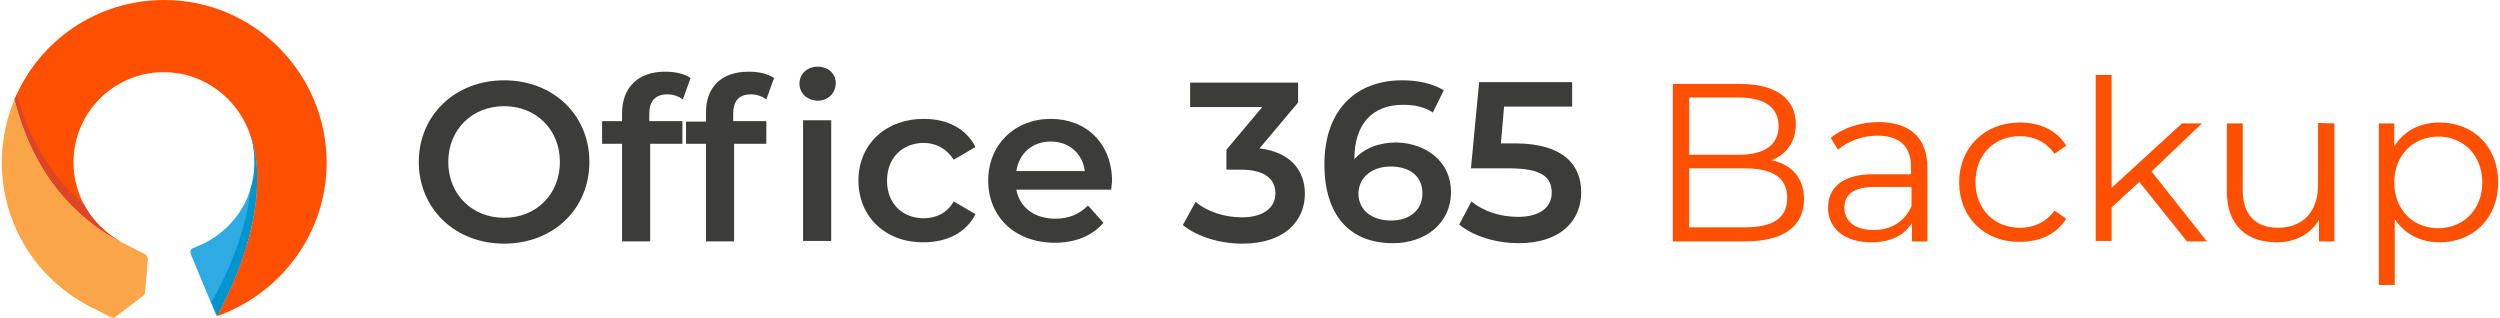
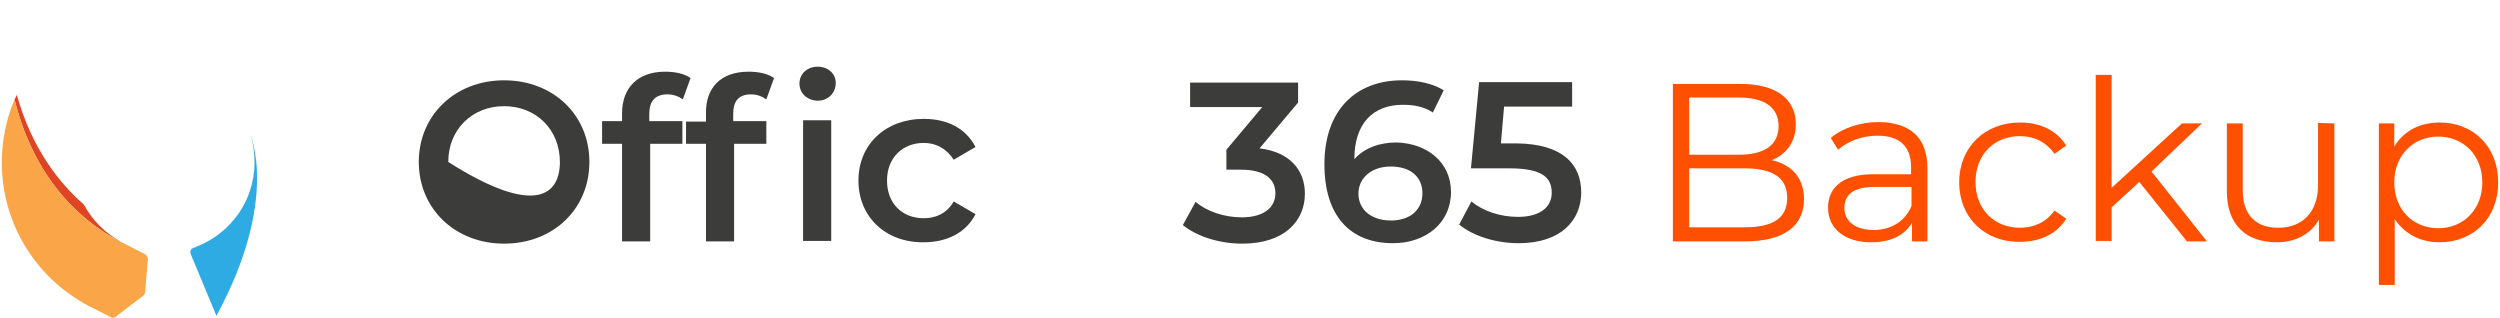
<svg xmlns="http://www.w3.org/2000/svg" version="1.1" id="Layer_1" x="0px" y="0px" width="551px" height="70px" viewBox="0 0 551 70" style="enable-background:new 0 0 551 70;" xml:space="preserve">
  <style type="text/css">
	.st0{fill:#3C3C3B;}
	.st1{fill:#FE5000;}
	.st2{fill:#2DABE2;}
	.st3{fill:#EA6029;}
	.st4{fill:#0095CF;}
	.st5{fill:#DF4525;}
	.st6{fill:#FAA548;}
</style>
  <g>
    <g>
      <g>
-         <path class="st0" d="M92.3,35.7c0-10.3,8-18,18.8-18s18.8,7.6,18.8,18s-8,18-18.8,18S92.3,46,92.3,35.7z M123.4,35.7     c0-7.1-5.2-12.3-12.3-12.3c-7,0-12.3,5.1-12.3,12.3c0,7.1,5.2,12.3,12.3,12.3C118.2,48,123.4,42.8,123.4,35.7z" />
+         <path class="st0" d="M92.3,35.7c0-10.3,8-18,18.8-18s18.8,7.6,18.8,18s-8,18-18.8,18S92.3,46,92.3,35.7z M123.4,35.7     c0-7.1-5.2-12.3-12.3-12.3c-7,0-12.3,5.1-12.3,12.3C118.2,48,123.4,42.8,123.4,35.7z" />
        <path class="st0" d="M143.1,25.1v1.6h7.3v5h-7.1v21.5h-6.2V31.7h-4.4v-5h4.4V25c0-5.6,3.4-9.2,9.5-9.2c2.1,0,4.2,0.4,5.6,1.4     l-1.7,4.7c-1-0.7-2.1-1.1-3.4-1.1C144.4,20.8,143.1,22.3,143.1,25.1z" />
        <path class="st0" d="M165,15.8c2.1,0,4.2,0.4,5.6,1.4l-1.7,4.7c-1-0.7-2.1-1.1-3.4-1.1c-2.6,0-3.9,1.4-3.9,4.3v1.6h7.3v5h-7.1     v21.5h-6.2V31.7h-4.4v-4.9h4.4V25C155.5,19.4,158.8,15.8,165,15.8z M176.2,18.4c0-2.1,1.7-3.7,4-3.7c2.3,0,4,1.5,4,3.6     c0,2.2-1.7,3.9-4,3.9C177.8,22.1,176.2,20.5,176.2,18.4z M177,26.5h6.2v26.6H177V26.5z" />
        <path class="st0" d="M189.2,39.8c0-8,6-13.6,14.4-13.6c5.2,0,9.3,2.1,11.4,6.2l-4.8,2.8c-1.6-2.5-4-3.7-6.6-3.7     c-4.6,0-8.1,3.2-8.1,8.3c0,5.2,3.5,8.3,8.1,8.3c2.7,0,5.1-1.1,6.6-3.7l4.8,2.8c-2,4-6.2,6.2-11.4,6.2     C195.2,53.5,189.2,47.8,189.2,39.8z" />
-         <path class="st0" d="M244.9,41.8H224c0.7,3.9,4,6.4,8.6,6.4c3,0,5.3-1,7.2-2.9l3.4,3.8c-2.4,2.8-6.1,4.4-10.7,4.4     c-8.9,0-14.7-5.8-14.7-13.7s5.8-13.6,13.8-13.6c7.8,0,13.5,5.4,13.5,13.8C245,40.5,245,41.2,244.9,41.8z M224,37.7h15.1     c-0.5-3.8-3.4-6.5-7.5-6.5C227.5,31.2,224.6,33.8,224,37.7z" />
        <path class="st0" d="M287.6,42.7c0,5.9-4.4,11-13.8,11c-4.9,0-9.9-1.5-13.1-4.1l2.8-5.1c2.5,2.1,6.3,3.4,10.2,3.4     c4.6,0,7.4-2,7.4-5.3c0-3.1-2.3-5.2-7.6-5.2h-3.2v-4.4l7.9-9.4h-15.9v-5.4h23.8v4.4l-8.5,10.1C284.3,33.5,287.6,37.5,287.6,42.7z     " />
        <path class="st0" d="M319.8,42.3c0,6.9-5.6,11.3-12.8,11.3c-9.5,0-15.1-6.1-15.1-17.4c0-12,7-18.5,17.1-18.5     c3.5,0,6.8,0.7,9.2,2.2l-2.4,4.9c-1.9-1.3-4.2-1.7-6.6-1.7c-6.6,0-10.7,4.1-10.7,12v0c2.1-2.4,5.4-3.7,9.3-3.7     C314.6,31.6,319.8,35.8,319.8,42.3z M313.5,42.6c0-3.7-2.7-5.9-7-5.9c-4.2,0-7.1,2.5-7.1,6c0,3.3,2.6,5.9,7.2,5.9     C310.7,48.6,313.5,46.3,313.5,42.6z" />
        <path class="st0" d="M348.5,42.4c0,6.1-4.4,11.2-13.8,11.2c-4.9,0-9.9-1.5-13.1-4.1l2.7-5.1c2.5,2.1,6.3,3.4,10.3,3.4     c4.6,0,7.4-2,7.4-5.3c0-3.4-2.1-5.4-9.4-5.4h-8.4l1.8-19h20.5v5.4h-15l-0.7,8.1h3.4C344.4,31.7,348.5,36.2,348.5,42.4z" />
        <path class="st1" d="M397.6,43.9c0,5.9-4.4,9.3-13,9.3h-15.9V18.5h14.9c7.7,0,12.2,3.2,12.2,8.9c0,3.9-2.1,6.6-5.3,7.9     C394.9,36.3,397.6,39.2,397.6,43.9z M372.3,21.6v12.5h11c5.5,0,8.7-2.1,8.7-6.3s-3.2-6.3-8.7-6.3H372.3z M393.9,43.6     c0-4.5-3.3-6.5-9.4-6.5h-12.2v13h12.2C390.6,50.1,393.9,48.2,393.9,43.6z" />
        <path class="st1" d="M424.8,37.1v16.1h-3.4v-4.1c-1.6,2.7-4.6,4.3-9,4.3c-5.9,0-9.5-3.1-9.5-7.6c0-4,2.6-7.4,10-7.4h8.3v-1.6     c0-4.5-2.5-6.9-7.4-6.9c-3.4,0-6.5,1.2-8.7,3.1l-1.6-2.6c2.6-2.2,6.5-3.5,10.6-3.5C421,27,424.8,30.3,424.8,37.1z M421.3,45.4     v-4.2h-8.1c-5.1,0-6.7,2-6.7,4.6c0,3,2.4,4.9,6.6,4.9C417,50.6,419.9,48.7,421.3,45.4z" />
        <path class="st1" d="M431.8,40.2c0-7.7,5.6-13.2,13.4-13.2c4.4,0,8.1,1.7,10.2,5.1l-2.6,1.8c-1.8-2.6-4.5-3.9-7.6-3.9     c-5.7,0-9.8,4.1-9.8,10.1c0,6.1,4.2,10.1,9.8,10.1c3,0,5.8-1.2,7.6-3.8l2.6,1.8c-2.1,3.4-5.8,5.1-10.2,5.1     C437.4,53.4,431.8,47.9,431.8,40.2z" />
        <path class="st1" d="M471.5,40.1l-6.1,5.6v7.4h-3.5V16.5h3.5v24.9l15.5-14.2h4.4l-11.1,10.6l12.2,15.4H482L471.5,40.1z" />
        <path class="st1" d="M514.5,27.2v26h-3.4v-4.8c-1.8,3.2-5.2,5-9.3,5c-6.6,0-11-3.7-11-11.2v-15h3.5v14.7c0,5.5,2.9,8.3,7.8,8.3     c5.4,0,8.8-3.5,8.8-9.4V27.1L514.5,27.2L514.5,27.2z" />
        <path class="st1" d="M550.6,40.2c0,7.9-5.5,13.2-12.9,13.2c-4.2,0-7.7-1.8-9.9-5.1v14.5h-3.5V27.2h3.4v5.1     c2.1-3.5,5.7-5.3,10-5.3C545.1,27,550.6,32.3,550.6,40.2z M547.1,40.2c0-6-4.2-10.1-9.7-10.1c-5.5,0-9.7,4.1-9.7,10.1     c0,6.1,4.2,10.1,9.7,10.1C542.9,50.3,547.1,46.2,547.1,40.2z" />
      </g>
    </g>
    <g>
      <path class="st2" d="M55.1,29.5c0.7,2,1,4.1,1,6.3c0,8.3-5.1,15.4-12.4,18.4l-1.2,0.5c-0.7,0.3-0.6,1-0.3,1.7l5.5,13.2    C61.7,43.8,55.1,29.5,55.1,29.5z" />
      <g>
-         <path class="st1" d="M36.2,0C21.3,0,8.6,9,3.2,21.9C8,41.4,20,49.9,26.4,53.2c0,0,0,0,0.1,0c-6.1-3.4-10.3-9.9-10.3-17.4     c0-11,8.9-19.9,19.9-19.9c8.8,0,16.3,5.8,19,13.7l0,0c0,0,6.6,14.3-7.3,40.1C61.9,64.7,72,51.4,72,35.8C71.9,16,55.9,0,36.2,0z" />
        <path class="st3" d="M56,34c0,0.1,0,0.2,0,0.3C56,34.2,56,34.1,56,34z" />
        <path class="st3" d="M56.1,35.8c0,0.5,0,1-0.1,1.5C56.1,36.8,56.1,36.3,56.1,35.8z" />
        <path class="st3" d="M55.8,32.5C55.8,32.5,55.8,32.5,55.8,32.5C55.8,32.6,55.8,32.5,55.8,32.5z" />
        <path class="st3" d="M55.7,39.6c0,0.3-0.1,0.5-0.1,0.7C55.7,40.1,55.7,39.8,55.7,39.6z" />
        <path class="st3" d="M56,37.9c0,0.3-0.1,0.6-0.1,0.9C55.9,38.5,56,38.2,56,37.9z" />
        <path class="st3" d="M55.4,41.1c-0.1,0.2-0.1,0.4-0.2,0.6C55.3,41.6,55.3,41.4,55.4,41.1z" />
      </g>
-       <path class="st4" d="M55.1,29.5c0.7,2,1,4.1,1,6.3c0,2.1-0.3,4.1-0.9,5.9c-0.6,6.2-2.8,14.6-8.6,24.9l1.3,3    C61.7,43.8,55.1,29.5,55.1,29.5z" />
      <g>
        <path class="st5" d="M3.7,20.9c-0.1,0.3-0.3,0.7-0.5,1C8,41.4,20,49.9,26.4,53.2c0,0,0,0,0.1,0c-3.4-1.9-6.2-4.7-8-8.1     C13,40.3,7,32.7,3.7,20.9z" />
      </g>
      <path class="st6" d="M31.9,56l-4.5-2.3v0c-0.3-0.2-0.7-0.3-1-0.5C20,49.9,8,41.4,3.2,21.9c-1.8,4.3-2.8,9-2.8,13.9    c0,13.7,7.7,25.6,19.1,31.6l0,0l4.9,2.5c0.3,0.2,0.8,0.2,1.1-0.1l5.9-4.5c0.4-0.3,0.6-0.6,0.6-1.1l0.6-7.2    C32.5,56.6,32.3,56.2,31.9,56z" />
    </g>
  </g>
</svg>